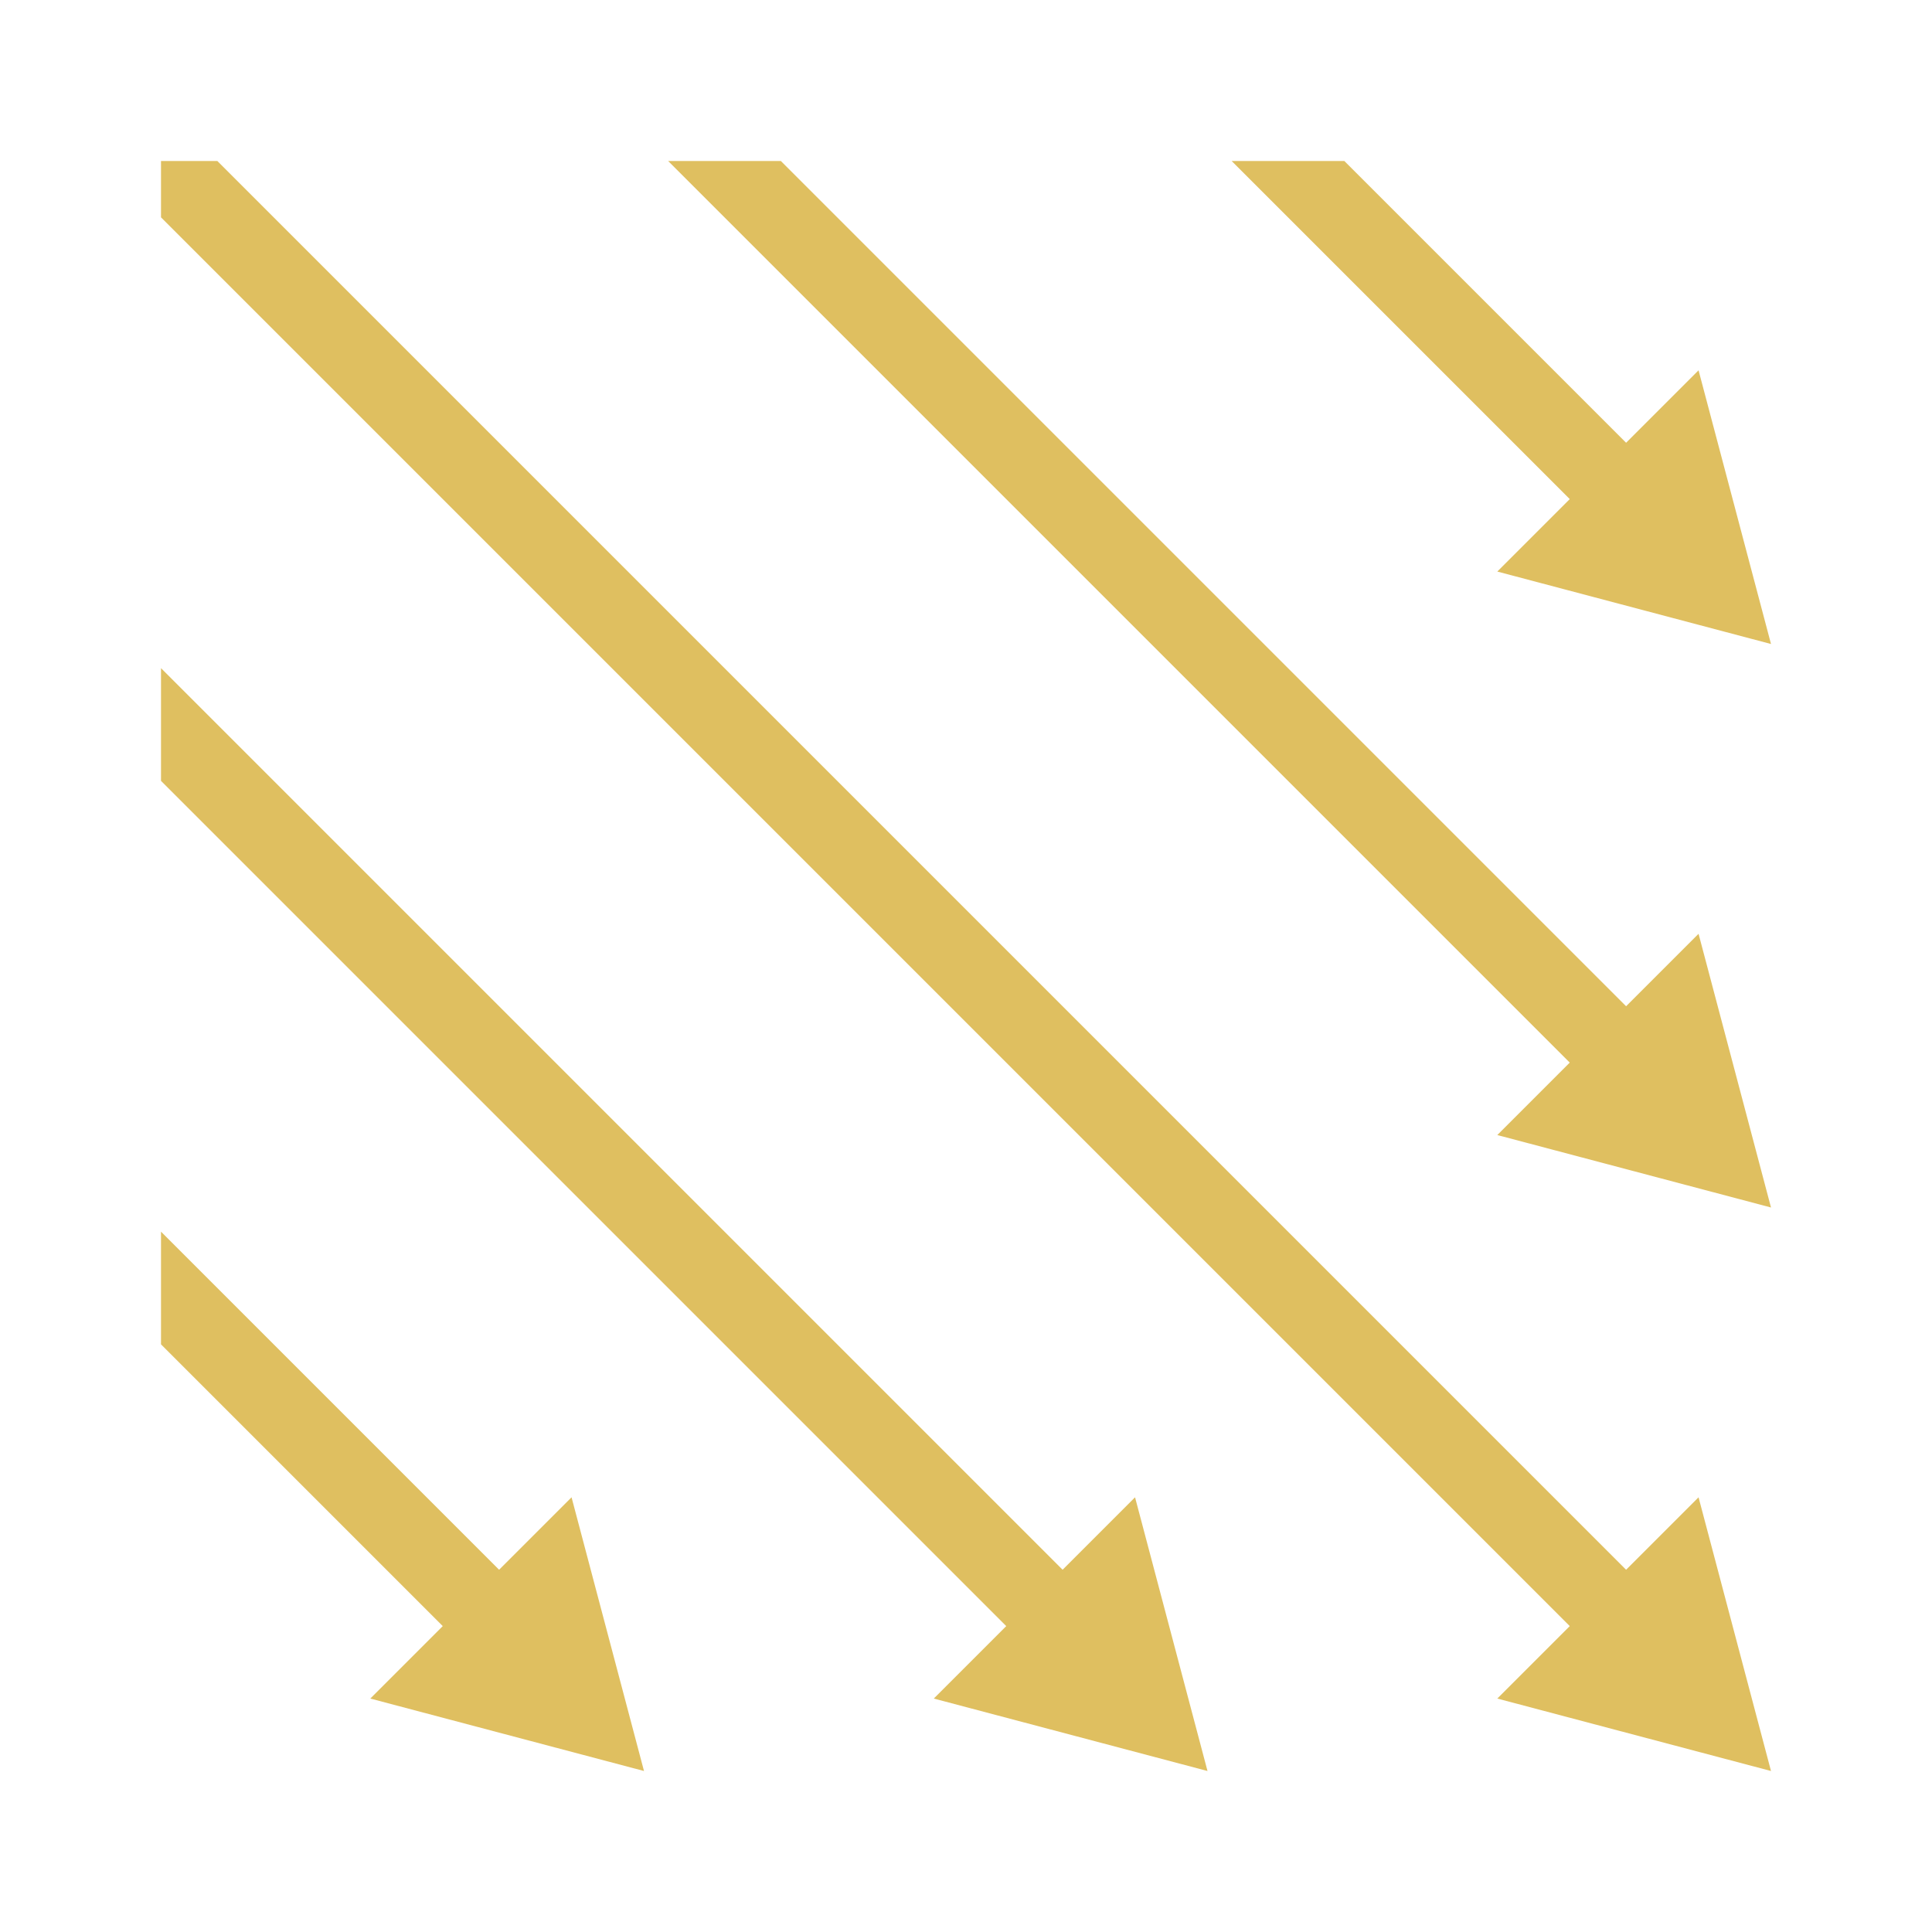
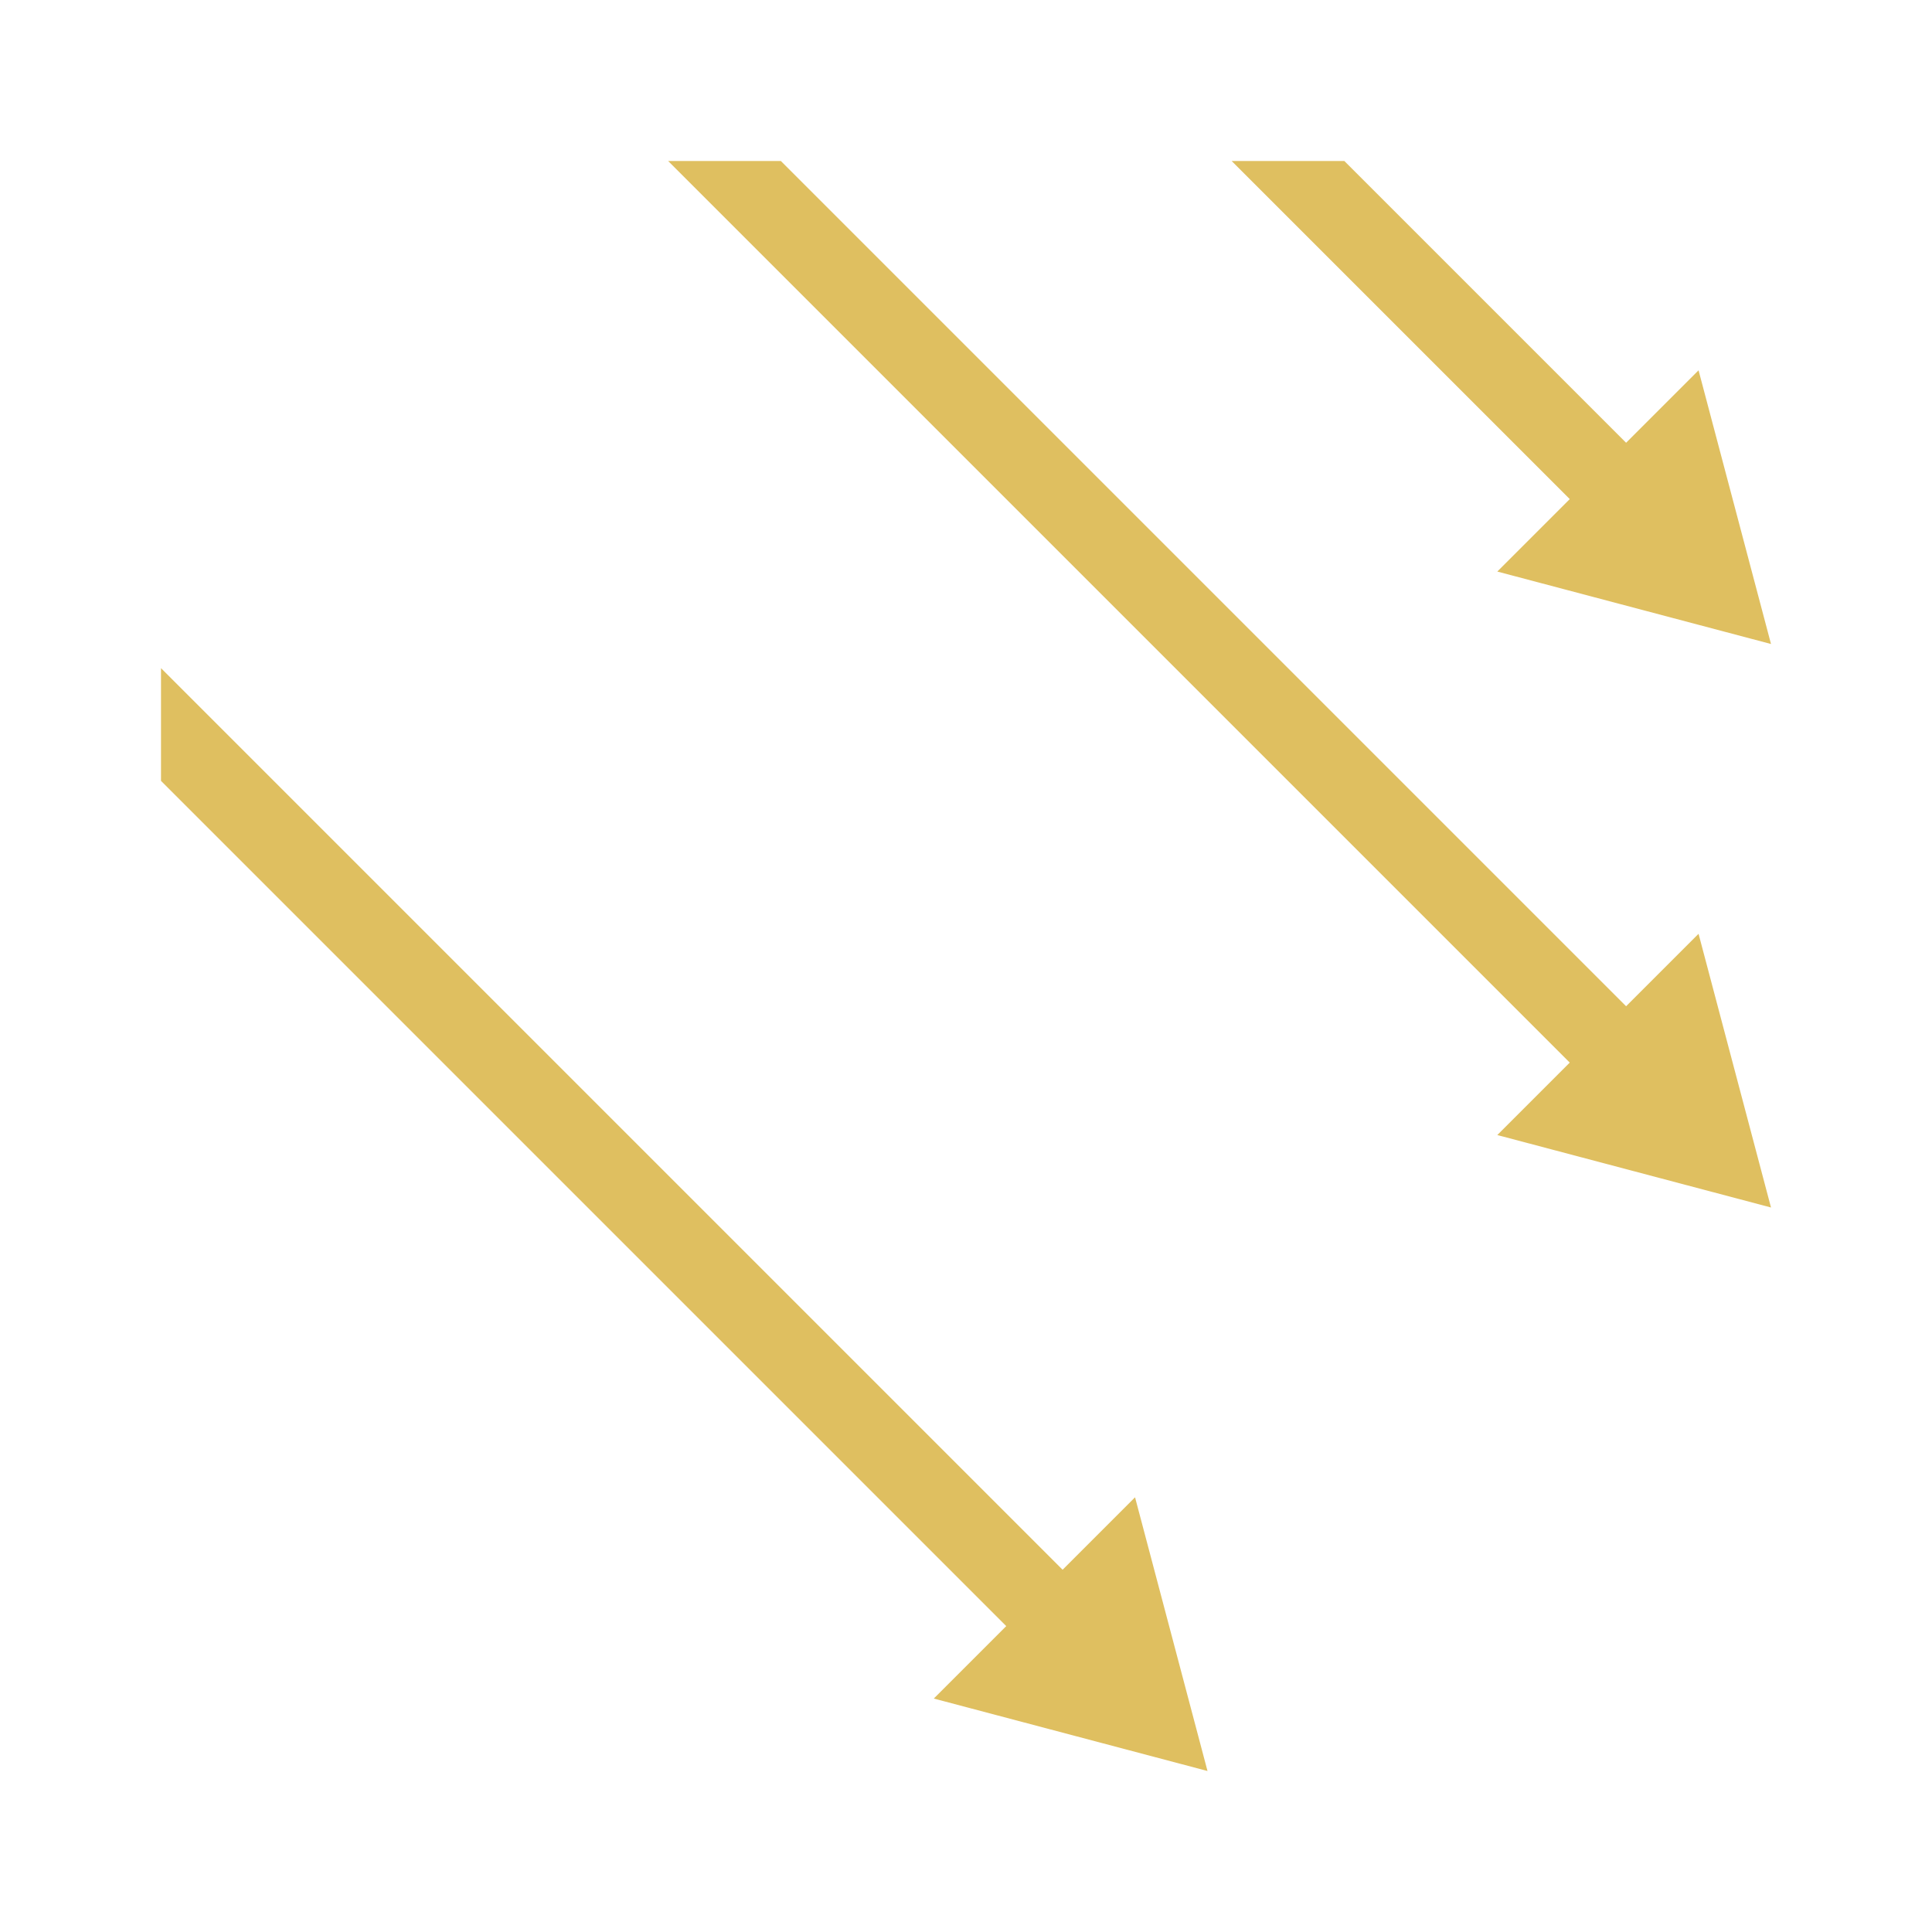
<svg xmlns="http://www.w3.org/2000/svg" version="1.1" x="0px" y="0px" width="24px" height="24px" viewBox="0 0 24 24" style="enable-background:new 0 0 24 24;" xml:space="preserve">
  <style type="text/css">
	.st50{fill:#dfbf60;}
</style>
  <g id="optimiert">
-     <polygon class="st50" points="8,22 7.1,18.6 6.2,19.5 2,15.3 2,16.7 5.5,20.2 4.6,21.1  " />
    <polygon class="st50" points="22,8 21.1,4.6 20.2,5.5 16.7,2 15.3,2 19.5,6.2 18.6,7.1  " />
    <polygon class="st50" points="22,15 21.1,11.6 20.2,12.5 9.7,2 8.3,2 19.5,13.2 18.6,14.1  " />
-     <polygon class="st50" points="22,22 21.1,18.6 20.2,19.5 2.7,2 2,2 2,2.7 19.5,20.2 18.6,21.1  " />
    <polygon class="st50" points="15,22 14.1,18.6 13.2,19.5 2,8.3 2,9.7 12.5,20.2 11.6,21.1  " />
  </g>
</svg>